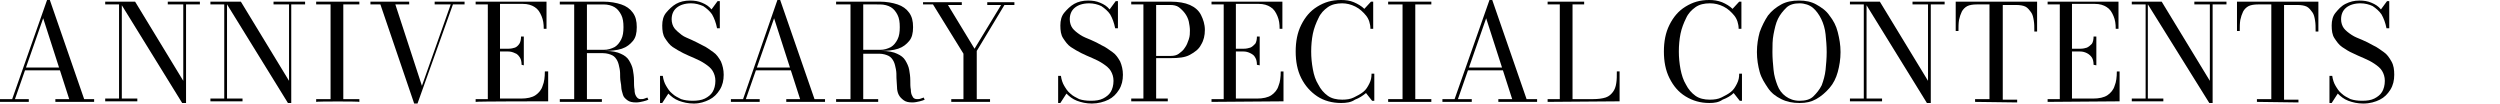
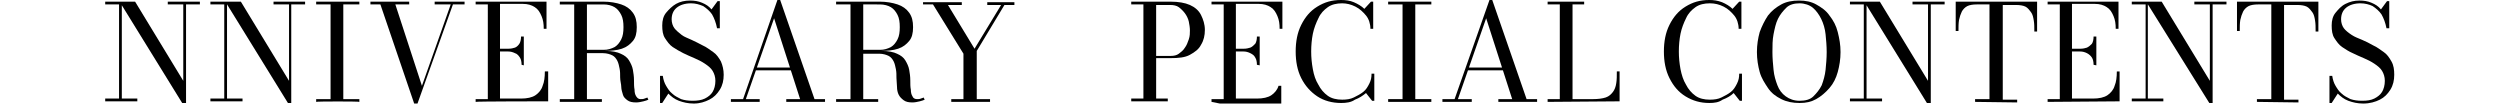
<svg xmlns="http://www.w3.org/2000/svg" version="1.1" id="_レイヤー_2" x="0px" y="0px" viewBox="0 0 451.5 18.7" style="enable-background:new 0 0 451.5 18.7;" xml:space="preserve">
  <g id="_レイヤー_2-2">
-     <path d="M9,0l6.2,17.9H17v0.5h-7v-0.5h2.5L7.8,3.3L2.7,17.9h2.5v0.5H0v-0.5h2.2L8.5,0H9L9,0z M4.4,12.7v-0.5h7.8v0.5   C12.2,12.7,4.4,12.7,4.4,12.7z" />
    <path d="M22,0.3v17.5h2.8v0.5H19v-0.5h2.5V0.8H19V0.3C19,0.3,22,0.3,22,0.3z M36.1,0.3v0.5h-2.5v17.8h-0.7L21.6,0.3h2.8l8.7,14.3   V0.8h-2.8V0.3H36.1L36.1,0.3z" />
    <path d="M41,0.3v17.5h2.8v0.5h-5.8v-0.5h2.5V0.8h-2.5V0.3H41z M55.1,0.3v0.5h-2.5v17.8H52L40.7,0.3h2.8l8.7,14.3V0.8h-2.8V0.3H55.1   z" />
    <path d="M57.1,18.4v-0.5h2.6V0.8h-2.6V0.3h7.8v0.5H62v17.1h2.9v0.5C64.9,18.3,57.1,18.3,57.1,18.4z" />
    <path d="M83.9,0.3v0.5h-2.1l-6.4,17.9h-0.6L68.7,0.8h-1.8V0.3h7v0.5h-2.5l4.8,14.7l5.2-14.7h-2.9V0.3C78.4,0.3,83.9,0.3,83.9,0.3z" />
    <path d="M85.9,18.4v-0.5h2.2V0.8h-2.2V0.3h12.8v4.9h-0.5c0-0.9-0.1-1.6-0.4-2.3s-0.6-1.2-1.2-1.6s-1.3-0.6-2.2-0.6h-4.1v17.1h3.8   c1.1,0,2-0.2,2.6-0.6s1.1-1,1.3-1.7c0.3-0.7,0.4-1.6,0.4-2.6H99v5.4C99,18.3,85.9,18.3,85.9,18.4z M94.2,11.7c0-0.5-0.1-1-0.3-1.3   S93.4,9.7,93,9.6c-0.4-0.2-0.8-0.3-1.2-0.3h-2V8.8h2c0.5,0,0.9-0.1,1.2-0.2s0.6-0.4,0.8-0.7c0.2-0.3,0.3-0.8,0.3-1.3h0.5v5.2   L94.2,11.7L94.2,11.7z" />
    <path d="M105.4,9.3V9h3.6c0.8,0,1.4-0.2,2-0.5c0.5-0.3,0.9-0.8,1.2-1.4c0.3-0.6,0.4-1.3,0.4-2.2s-0.1-1.6-0.4-2.2s-0.7-1.1-1.2-1.4   s-1.2-0.5-2-0.5h-7.9V0.3h7.9c1.2,0,2.3,0.2,3.2,0.5s1.6,0.8,2.1,1.5c0.5,0.7,0.7,1.5,0.7,2.6s-0.2,1.9-0.7,2.5   c-0.5,0.6-1.1,1.1-2,1.4s-2,0.4-3.3,0.4H105.4L105.4,9.3z M101.1,18.4v-0.5h7.6v0.5H101.1z M103.7,18.1V0.7h2.3v17.4L103.7,18.1   L103.7,18.1z M114.9,18.5c-0.7,0-1.2-0.1-1.6-0.4s-0.7-0.6-0.8-1s-0.3-0.9-0.3-1.4S112,14.6,112,14c0-0.6,0-1.1-0.1-1.6   s-0.2-1-0.4-1.4s-0.5-0.8-0.9-1s-1-0.4-1.7-0.4h-3.5V9.2h4c1.1,0,2.1,0.2,2.7,0.5c0.7,0.3,1.2,0.7,1.5,1.2s0.6,1.1,0.7,1.7   c0.1,0.6,0.2,1.2,0.2,1.9c0,0.6,0,1.2,0.1,1.7c0,0.5,0.1,0.9,0.3,1.2c0.2,0.3,0.4,0.5,0.8,0.5c0.2,0,0.5,0,0.7-0.1s0.4-0.1,0.5-0.2   l0.2,0.4c-0.2,0.1-0.5,0.2-0.9,0.3C115.8,18.4,115.3,18.5,114.9,18.5L114.9,18.5z" />
    <path d="M125.3,18.7c-1,0-1.9-0.2-2.7-0.5c-0.8-0.3-1.4-0.8-1.9-1.3l-1.1,1.7h-0.4v-4.9h0.5c0.1,0.7,0.3,1.3,0.6,1.8s0.6,1,1.1,1.4   c0.4,0.4,1,0.7,1.6,1c0.6,0.2,1.3,0.3,2.1,0.3c0.8,0,1.6-0.1,2.2-0.4s1.1-0.7,1.4-1.2s0.5-1.2,0.5-2c0-0.7-0.2-1.3-0.5-1.8   c-0.3-0.5-0.8-0.9-1.4-1.3s-1.2-0.7-1.9-1s-1.4-0.6-2-0.9s-1.3-0.7-1.9-1.1c-0.6-0.4-1-1-1.4-1.6s-0.5-1.4-0.5-2.3s0.2-1.7,0.7-2.3   s1.1-1.2,1.8-1.6s1.6-0.6,2.5-0.6c0.8,0,1.5,0.1,2.2,0.4s1.2,0.6,1.7,1.2l1.1-1.5h0.4v4.9h-0.5c-0.2-1-0.5-1.8-0.9-2.5   c-0.4-0.6-1-1.1-1.6-1.5c-0.7-0.3-1.4-0.5-2.2-0.5c-1.1,0-2,0.3-2.6,0.8s-0.9,1.2-0.9,2.1c0,0.6,0.2,1.2,0.5,1.6   c0.3,0.4,0.8,0.8,1.3,1.2s1.2,0.6,1.8,0.9s1.3,0.6,2,1c0.7,0.3,1.3,0.8,1.9,1.2s1,1,1.4,1.7c0.3,0.7,0.5,1.5,0.5,2.4   c0,1-0.2,1.9-0.7,2.7s-1.1,1.4-1.9,1.8S126.4,18.7,125.3,18.7L125.3,18.7z" />
    <path d="M140.9,0l6.2,17.9h1.9v0.5h-7v-0.5h2.5l-4.7-14.6l-5.1,14.6h2.5v0.5H132v-0.5h2.2L140.4,0H140.9L140.9,0z M136.4,12.7v-0.5   h7.8v0.5H136.4z" />
    <path d="M155.3,9.3V9h3.6c0.8,0,1.4-0.2,2-0.5c0.5-0.3,0.9-0.8,1.2-1.4s0.4-1.3,0.4-2.2s-0.1-1.6-0.4-2.2s-0.7-1.1-1.2-1.4   s-1.2-0.5-2-0.5H151V0.3h7.9c1.2,0,2.3,0.2,3.2,0.5s1.6,0.8,2.1,1.5c0.5,0.7,0.7,1.5,0.7,2.6s-0.2,1.9-0.7,2.5   c-0.5,0.6-1.1,1.1-2,1.4s-2,0.4-3.3,0.4H155.3L155.3,9.3z M151,18.4v-0.5h7.6v0.5H151z M153.6,18.1V0.7h2.3v17.4L153.6,18.1   L153.6,18.1z M164.8,18.5c-0.7,0-1.2-0.1-1.6-0.4s-0.7-0.6-0.9-1c-0.2-0.4-0.3-0.9-0.3-1.4s-0.1-1.1-0.1-1.6c0-0.6,0-1.1-0.1-1.6   c-0.1-0.5-0.2-1-0.4-1.4s-0.5-0.8-0.9-1s-1-0.4-1.7-0.4h-3.5V9.2h4c1.1,0,2.1,0.2,2.7,0.5c0.7,0.3,1.2,0.7,1.5,1.2s0.6,1.1,0.7,1.7   s0.2,1.2,0.2,1.9s0,1.2,0.1,1.7c0,0.5,0.1,0.9,0.3,1.2c0.1,0.3,0.4,0.5,0.8,0.5c0.2,0,0.5,0,0.7-0.1s0.4-0.1,0.5-0.2l0.2,0.4   c-0.2,0.1-0.5,0.2-0.9,0.3C165.7,18.4,165.2,18.5,164.8,18.5L164.8,18.5z" />
    <path d="M171.8,18.4v-0.5h2.2V9.7l-5.5-8.9h-1.8V0.4h7v0.5h-2.5l4.8,7.9l4.8-7.9h-2.5V0.4h4.9v0.5h-1.8l-5,8.3v8.7h2.4v0.5H171.8   L171.8,18.4z" />
-     <path d="M197.2,18.7c-1,0-1.9-0.2-2.7-0.5c-0.8-0.3-1.4-0.8-1.9-1.3l-1.1,1.7h-0.4v-4.9h0.5c0.1,0.7,0.3,1.3,0.6,1.8s0.6,1,1.1,1.4   c0.4,0.4,1,0.7,1.6,1c0.6,0.2,1.3,0.3,2.1,0.3c0.9,0,1.6-0.1,2.2-0.4s1.1-0.7,1.4-1.2s0.5-1.2,0.5-2c0-0.7-0.2-1.3-0.5-1.8   c-0.3-0.5-0.8-0.9-1.4-1.3s-1.2-0.7-1.9-1c-0.7-0.3-1.4-0.6-2-0.9s-1.3-0.7-1.9-1.1c-0.6-0.4-1-1-1.4-1.6s-0.5-1.4-0.5-2.3   s0.2-1.7,0.7-2.3s1.1-1.2,1.8-1.6s1.6-0.6,2.5-0.6c0.8,0,1.5,0.1,2.2,0.4s1.2,0.6,1.7,1.2l1.1-1.5h0.4v4.9h-0.5   c-0.2-1-0.5-1.8-0.9-2.5c-0.4-0.6-1-1.1-1.6-1.5c-0.6-0.3-1.4-0.5-2.2-0.5c-1.1,0-2,0.3-2.6,0.8c-0.6,0.5-0.9,1.2-0.9,2.1   c0,0.6,0.2,1.2,0.5,1.6s0.8,0.8,1.4,1.2s1.2,0.6,1.9,0.9s1.3,0.6,2,1c0.7,0.3,1.3,0.8,1.9,1.2s1,1,1.4,1.7c0.3,0.7,0.5,1.5,0.5,2.4   c0,1-0.2,1.9-0.7,2.7s-1.1,1.4-1.9,1.8S198.3,18.7,197.2,18.7L197.2,18.7z" />
    <path d="M211.4,0.3c1.4,0,2.6,0.2,3.5,0.6s1.6,1,2,1.8c0.4,0.8,0.7,1.7,0.7,2.7s-0.2,1.9-0.7,2.7c-0.4,0.8-1.1,1.3-2,1.8   s-2.1,0.6-3.5,0.6h-2.6v7.3h2.1v0.5h-6.6v-0.5h2.2V0.8h-2.2V0.3H211.4L211.4,0.3z M208.8,10.1h2.6c0.6,0,1.1-0.1,1.5-0.4   c0.4-0.3,0.8-0.6,1.1-1.1c0.3-0.4,0.5-0.9,0.7-1.5s0.2-1.1,0.2-1.6s-0.1-1.1-0.2-1.6s-0.4-1.1-0.7-1.5s-0.7-0.8-1.1-1.1   c-0.4-0.3-1-0.4-1.5-0.4h-2.6V10.1L208.8,10.1z" />
-     <path d="M218.8,18.4v-0.5h2.2V0.8h-2.2V0.3h12.8v4.9h-0.5c0-0.9-0.1-1.6-0.4-2.3s-0.6-1.2-1.2-1.6s-1.3-0.6-2.2-0.6h-4.1v17.1h3.8   c1.1,0,2-0.2,2.6-0.6s1.1-1,1.3-1.7c0.3-0.7,0.4-1.6,0.4-2.6h0.5v5.4L218.8,18.4L218.8,18.4z M227,11.7c0-0.5-0.1-1-0.3-1.3   c-0.2-0.4-0.5-0.6-0.9-0.8c-0.4-0.2-0.8-0.3-1.2-0.3h-2V8.8h2c0.5,0,0.9-0.1,1.2-0.2s0.6-0.4,0.9-0.7c0.2-0.3,0.3-0.8,0.3-1.3h0.5   v5.2L227,11.7L227,11.7z" />
+     <path d="M218.8,18.4v-0.5h2.2V0.8h-2.2V0.3h12.8v4.9h-0.5c0-0.9-0.1-1.6-0.4-2.3s-0.6-1.2-1.2-1.6s-1.3-0.6-2.2-0.6h-4.1v17.1h3.8   c1.1,0,2-0.2,2.6-0.6s1.1-1,1.3-1.7h0.5v5.4L218.8,18.4L218.8,18.4z M227,11.7c0-0.5-0.1-1-0.3-1.3   c-0.2-0.4-0.5-0.6-0.9-0.8c-0.4-0.2-0.8-0.3-1.2-0.3h-2V8.8h2c0.5,0,0.9-0.1,1.2-0.2s0.6-0.4,0.9-0.7c0.2-0.3,0.3-0.8,0.3-1.3h0.5   v5.2L227,11.7L227,11.7z" />
    <path d="M242.2,18.6c-1.6,0-3.1-0.4-4.3-1.2s-2.2-1.9-2.9-3.3c-0.7-1.4-1-3-1-4.8s0.3-3.4,1-4.8c0.7-1.4,1.6-2.5,2.9-3.3   s2.6-1.2,4.3-1.2c0.8,0,1.6,0.1,2.3,0.4c0.7,0.3,1.4,0.7,1.9,1.2l1.2-1.3h0.4v4.9h-0.5c0-0.9-0.3-1.8-0.8-2.4s-1.1-1.2-1.9-1.6   s-1.6-0.6-2.4-0.6c-1,0-1.9,0.2-2.6,0.7s-1.3,1.1-1.7,2c-0.4,0.8-0.8,1.8-1,2.8c-0.2,1-0.3,2.1-0.3,3.2s0.1,2.1,0.3,3.2   s0.5,2,1,2.8c0.4,0.8,1,1.5,1.7,2s1.6,0.7,2.6,0.7c0.8,0,1.5-0.1,2.1-0.4s1.2-0.6,1.7-1s0.8-0.9,1.1-1.5s0.4-1.1,0.4-1.8h0.5v4.9   h-0.4l-1.1-1.4c-0.6,0.5-1.2,0.9-2,1.2C244,18.5,243.1,18.6,242.2,18.6L242.2,18.6z" />
    <path d="M250.7,18.4v-0.5h2.6V0.8h-2.6V0.3h7.8v0.5h-2.9v17.1h2.9v0.5L250.7,18.4L250.7,18.4z" />
    <path d="M269.5,0l6.2,17.9h1.9v0.5h-7v-0.5h2.5l-4.7-14.6l-5.1,14.6h2.5v0.5h-5.3v-0.5h2.2L269,0H269.5L269.5,0z M264.9,12.7v-0.5   h7.8v0.5H264.9z" />
    <path d="M279.5,18.4v-0.5h2.2V0.8h-2.2V0.3h6.6v0.5h-2.1v17.1h3.7c0.9,0,1.7-0.1,2.3-0.3c0.6-0.2,1-0.6,1.3-1   c0.3-0.4,0.5-0.9,0.6-1.6c0.1-0.6,0.1-1.3,0.1-2.1h0.5v5.4L279.5,18.4L279.5,18.4z" />
    <path d="M308.7,18.6c-1.6,0-3-0.4-4.3-1.2s-2.2-1.9-2.9-3.3s-1-3-1-4.8s0.3-3.4,1-4.8s1.6-2.5,2.9-3.3s2.6-1.2,4.3-1.2   c0.8,0,1.5,0.1,2.3,0.4c0.7,0.3,1.4,0.7,1.9,1.2l1.2-1.3h0.4v4.9h-0.5c0-0.9-0.3-1.8-0.8-2.4s-1.1-1.2-1.9-1.6s-1.6-0.6-2.5-0.6   c-1,0-1.9,0.2-2.6,0.7s-1.3,1.1-1.7,2c-0.4,0.8-0.8,1.8-1,2.8c-0.2,1-0.3,2.1-0.3,3.2s0.1,2.1,0.3,3.2c0.2,1,0.5,2,1,2.8   c0.4,0.8,1,1.5,1.7,2s1.6,0.7,2.6,0.7c0.8,0,1.5-0.1,2.1-0.4s1.2-0.6,1.7-1s0.8-0.9,1.1-1.5s0.4-1.1,0.4-1.8h0.5v4.9h-0.4l-1.1-1.4   c-0.5,0.5-1.2,0.9-2,1.2C310.4,18.5,309.6,18.6,308.7,18.6L308.7,18.6z" />
    <path d="M325,18.6c-1.2,0-2.3-0.2-3.3-0.7c-1-0.5-1.8-1.1-2.4-2s-1.2-1.8-1.5-2.9s-0.5-2.3-0.5-3.6s0.2-2.5,0.5-3.6   c0.4-1.1,0.9-2.1,1.5-3c0.7-0.9,1.5-1.5,2.4-2s2-0.7,3.2-0.7s2.2,0.2,3.1,0.7c0.9,0.5,1.8,1.1,2.4,2c0.7,0.9,1.2,1.8,1.5,3   s0.5,2.3,0.5,3.6s-0.2,2.5-0.5,3.6c-0.3,1.1-0.8,2.1-1.5,2.9s-1.5,1.5-2.4,2S326.2,18.6,325,18.6L325,18.6z M325,18.2   c1,0,1.9-0.2,2.5-0.8s1.1-1.2,1.5-2c0.3-0.8,0.6-1.8,0.7-2.8s0.2-2.1,0.2-3.2s-0.1-2.2-0.2-3.2s-0.4-2-0.8-2.8   c-0.4-0.8-0.9-1.5-1.5-2c-0.6-0.5-1.5-0.8-2.4-0.8s-1.8,0.2-2.4,0.8s-1.1,1.2-1.5,2c-0.4,0.8-0.6,1.8-0.8,2.8s-0.2,2.1-0.2,3.2   s0.1,2.2,0.2,3.2c0.1,1.1,0.4,2,0.7,2.8c0.3,0.8,0.8,1.5,1.5,2S324,18.2,325,18.2L325,18.2z" />
    <path d="M337.1,0.3v17.5h2.8v0.5h-5.8v-0.5h2.5V0.8h-2.5V0.3H337.1z M351.2,0.3v0.5h-2.5v17.8H348L336.7,0.3h2.8l8.7,14.3V0.8h-2.8   V0.3H351.2z" />
    <path d="M356.7,18.4v-0.5h2.6V0.8H357c-0.7,0-1.3,0.1-1.7,0.3s-0.8,0.6-1,1c-0.2,0.4-0.4,1-0.5,1.5c-0.1,0.6-0.1,1.3-0.1,2h-0.5   V0.3h14.7v5.4h-0.5c0-0.8,0-1.4-0.1-2s-0.2-1.1-0.5-1.5s-0.6-0.8-1-1c-0.4-0.2-1-0.3-1.7-0.3h-2.4v17.1h2.6v0.5L356.7,18.4   L356.7,18.4z" />
    <path d="M369.8,18.4v-0.5h2.2V0.8h-2.2V0.3h12.8v4.9h-0.5c0-0.9-0.1-1.6-0.4-2.3s-0.6-1.2-1.2-1.6s-1.3-0.6-2.2-0.6h-4.1v17.1h3.8   c1.1,0,2-0.2,2.6-0.6s1.1-1,1.3-1.7c0.3-0.7,0.4-1.6,0.4-2.6h0.5v5.4L369.8,18.4L369.8,18.4z M378.1,11.7c0-0.5-0.1-1-0.3-1.3   s-0.5-0.6-0.9-0.8c-0.4-0.2-0.8-0.3-1.2-0.3h-2V8.8h2c0.5,0,0.9-0.1,1.2-0.2c0.4-0.2,0.6-0.4,0.9-0.7c0.2-0.3,0.3-0.8,0.3-1.3h0.5   v5.2L378.1,11.7L378.1,11.7z" />
    <path d="M387.9,0.3v17.5h2.8v0.5H385v-0.5h2.5V0.8H385V0.3H387.9z M402.1,0.3v0.5h-2.5v17.8h-0.6L387.6,0.3h2.8l8.7,14.3V0.8h-2.8   V0.3H402.1L402.1,0.3z" />
    <path d="M407.6,18.4v-0.5h2.6V0.8h-2.4c-0.7,0-1.3,0.1-1.7,0.3s-0.8,0.6-1,1c-0.2,0.4-0.4,1-0.5,1.5c-0.1,0.6-0.1,1.3-0.1,2H404   V0.3h14.7v5.4h-0.5c0-0.8,0-1.4-0.1-2s-0.2-1.1-0.5-1.5s-0.6-0.8-1-1c-0.4-0.2-1-0.3-1.7-0.3h-2.4v17.1h2.6v0.5L407.6,18.4   L407.6,18.4z" />
    <path d="M426.8,18.7c-1,0-1.9-0.2-2.7-0.5c-0.8-0.3-1.4-0.8-1.9-1.3l-1.1,1.7h-0.4v-4.9h0.5c0.1,0.7,0.3,1.3,0.6,1.8s0.6,1,1.1,1.4   c0.4,0.4,1,0.7,1.6,1c0.6,0.2,1.3,0.3,2.1,0.3c0.9,0,1.6-0.1,2.2-0.4c0.6-0.3,1.1-0.7,1.4-1.2s0.5-1.2,0.5-2c0-0.7-0.2-1.3-0.5-1.8   c-0.3-0.5-0.8-0.9-1.4-1.3c-0.6-0.4-1.2-0.7-1.9-1s-1.4-0.6-2-0.9c-0.7-0.3-1.3-0.7-1.9-1.1c-0.6-0.4-1-1-1.4-1.6s-0.5-1.4-0.5-2.3   s0.2-1.7,0.7-2.3s1-1.2,1.8-1.6s1.6-0.6,2.5-0.6c0.8,0,1.5,0.1,2.2,0.4s1.2,0.6,1.7,1.2l1.1-1.5h0.4v4.9h-0.5   c-0.2-1-0.5-1.8-0.9-2.5c-0.4-0.6-1-1.1-1.6-1.5c-0.6-0.3-1.4-0.5-2.2-0.5c-1.1,0-2,0.3-2.6,0.8s-0.9,1.2-0.9,2.1   c0,0.6,0.2,1.2,0.5,1.6s0.8,0.8,1.4,1.2s1.2,0.6,1.9,0.9s1.3,0.6,2,1c0.7,0.3,1.3,0.8,1.9,1.2s1,1,1.4,1.7s0.5,1.5,0.5,2.4   c0,1-0.2,1.9-0.7,2.7s-1.1,1.4-1.9,1.8S428,18.7,426.8,18.7L426.8,18.7z" />
  </g>
</svg>